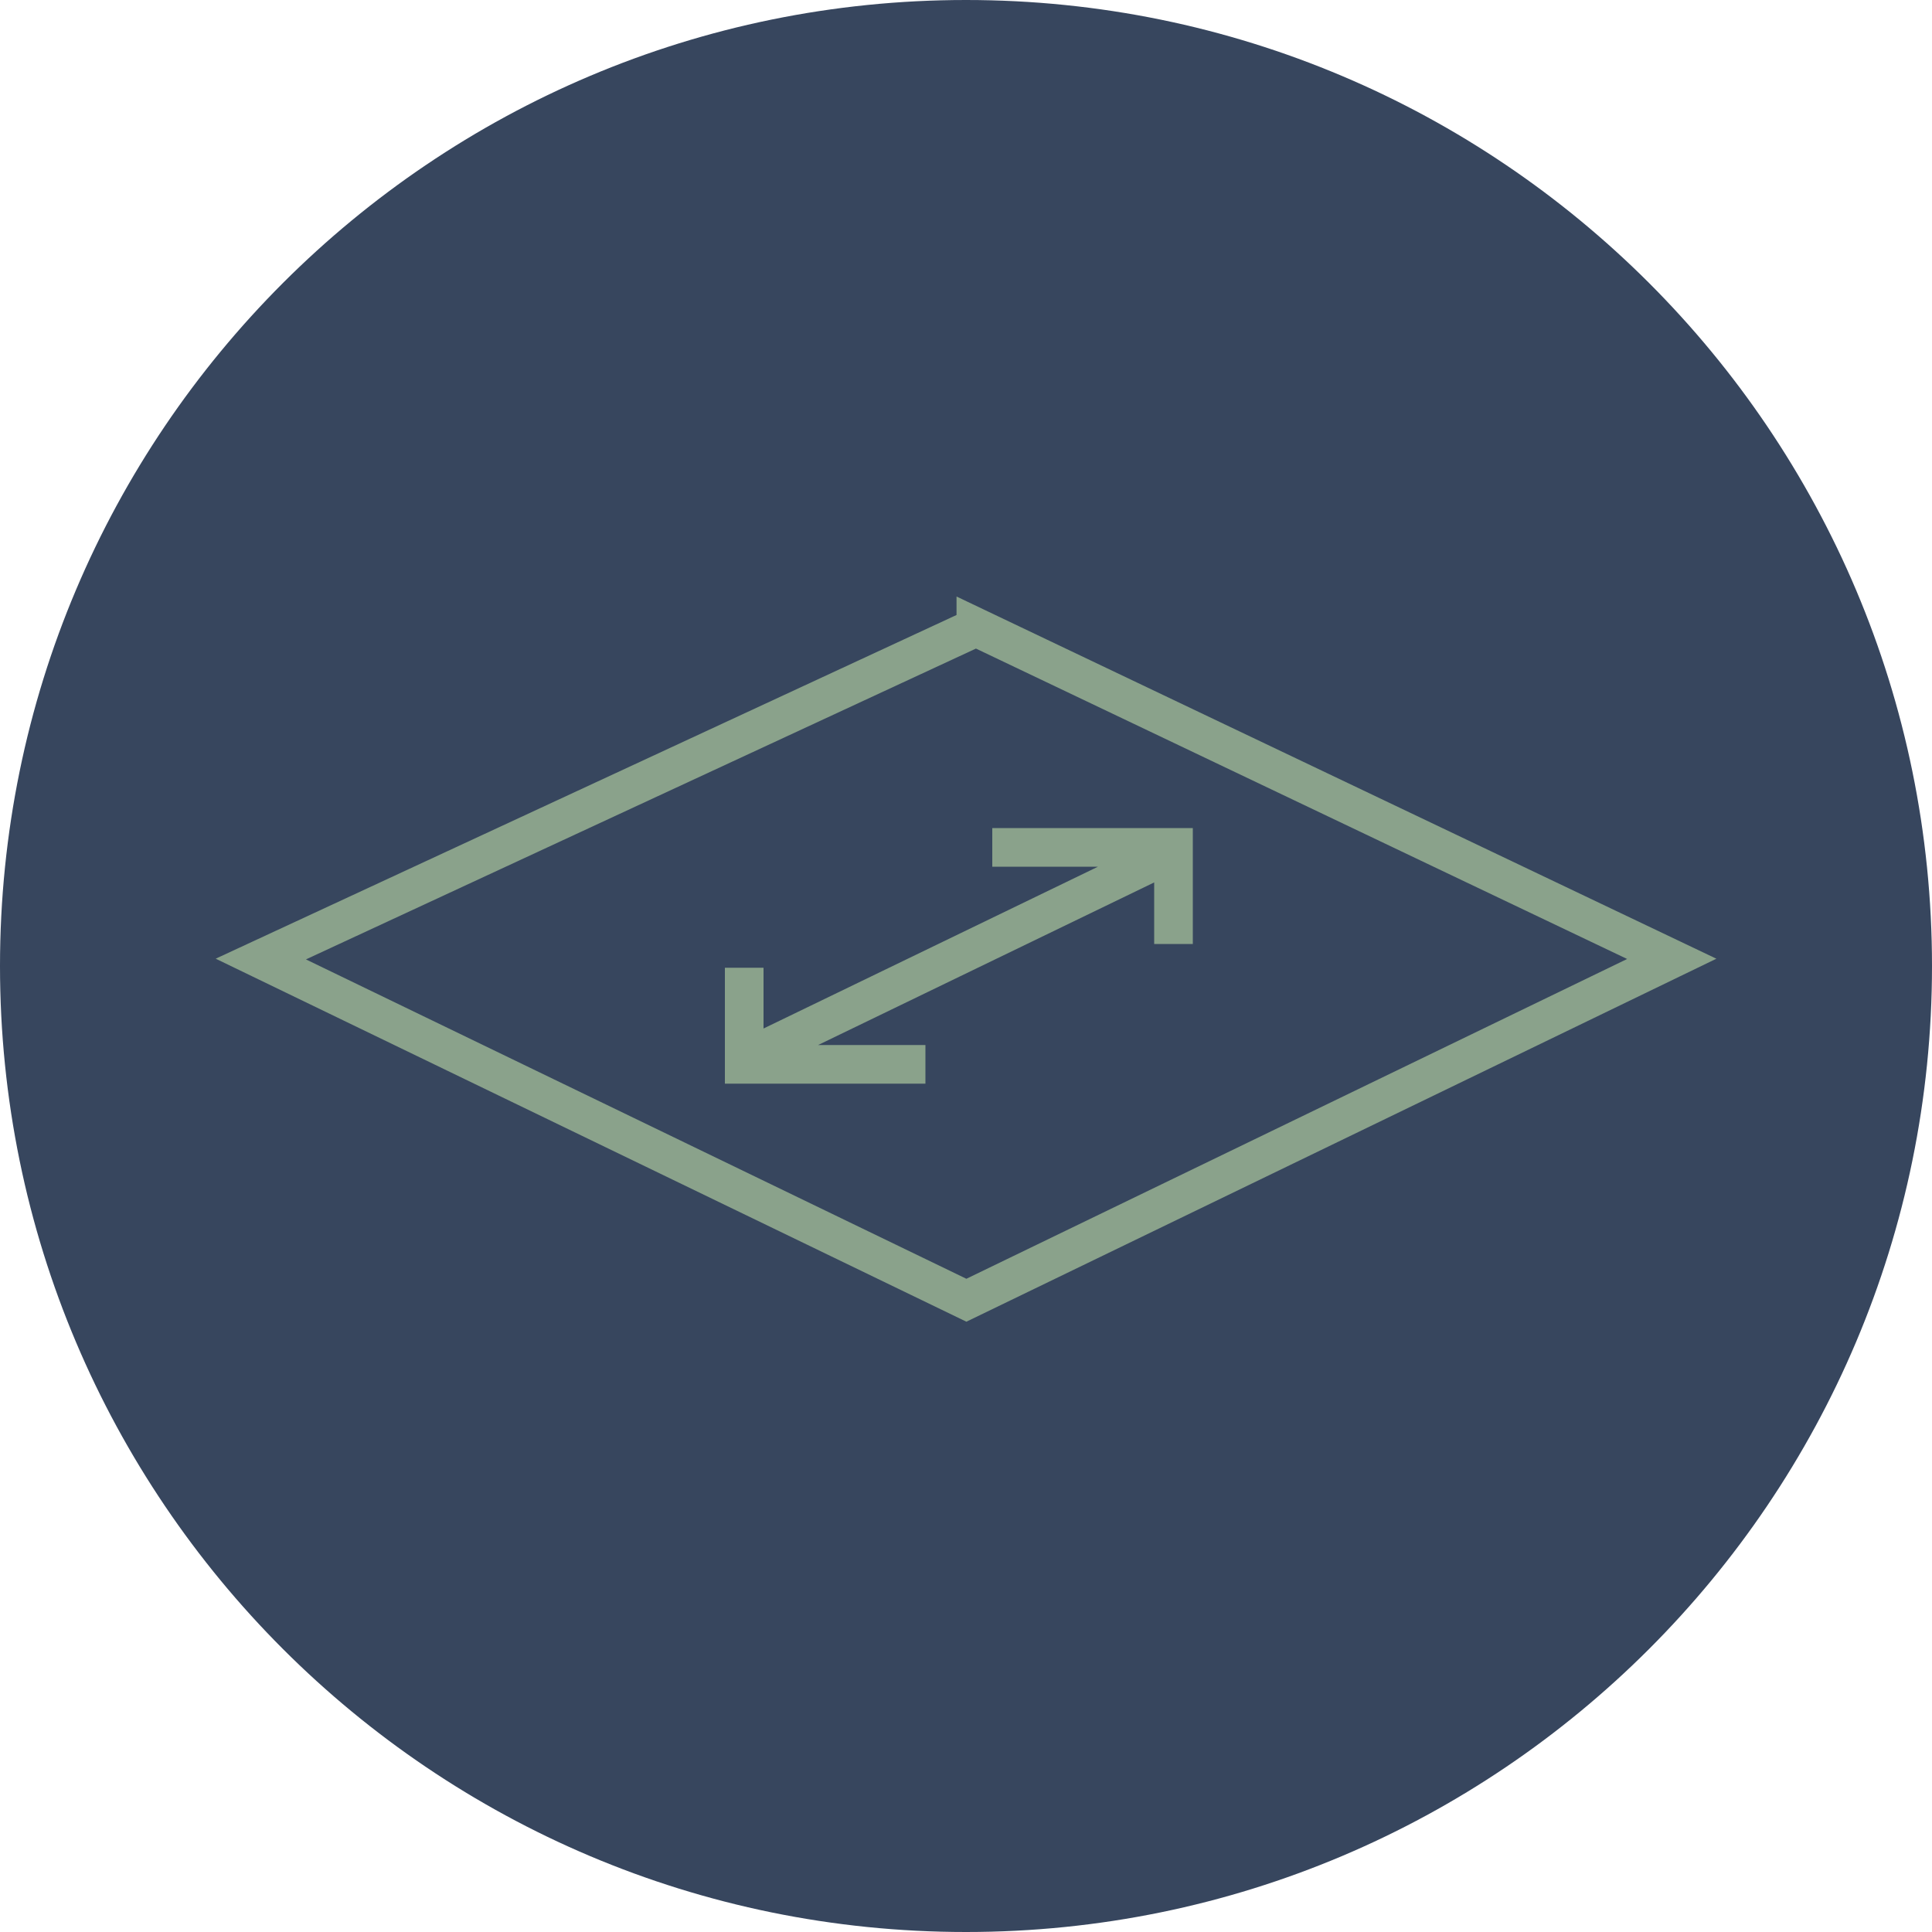
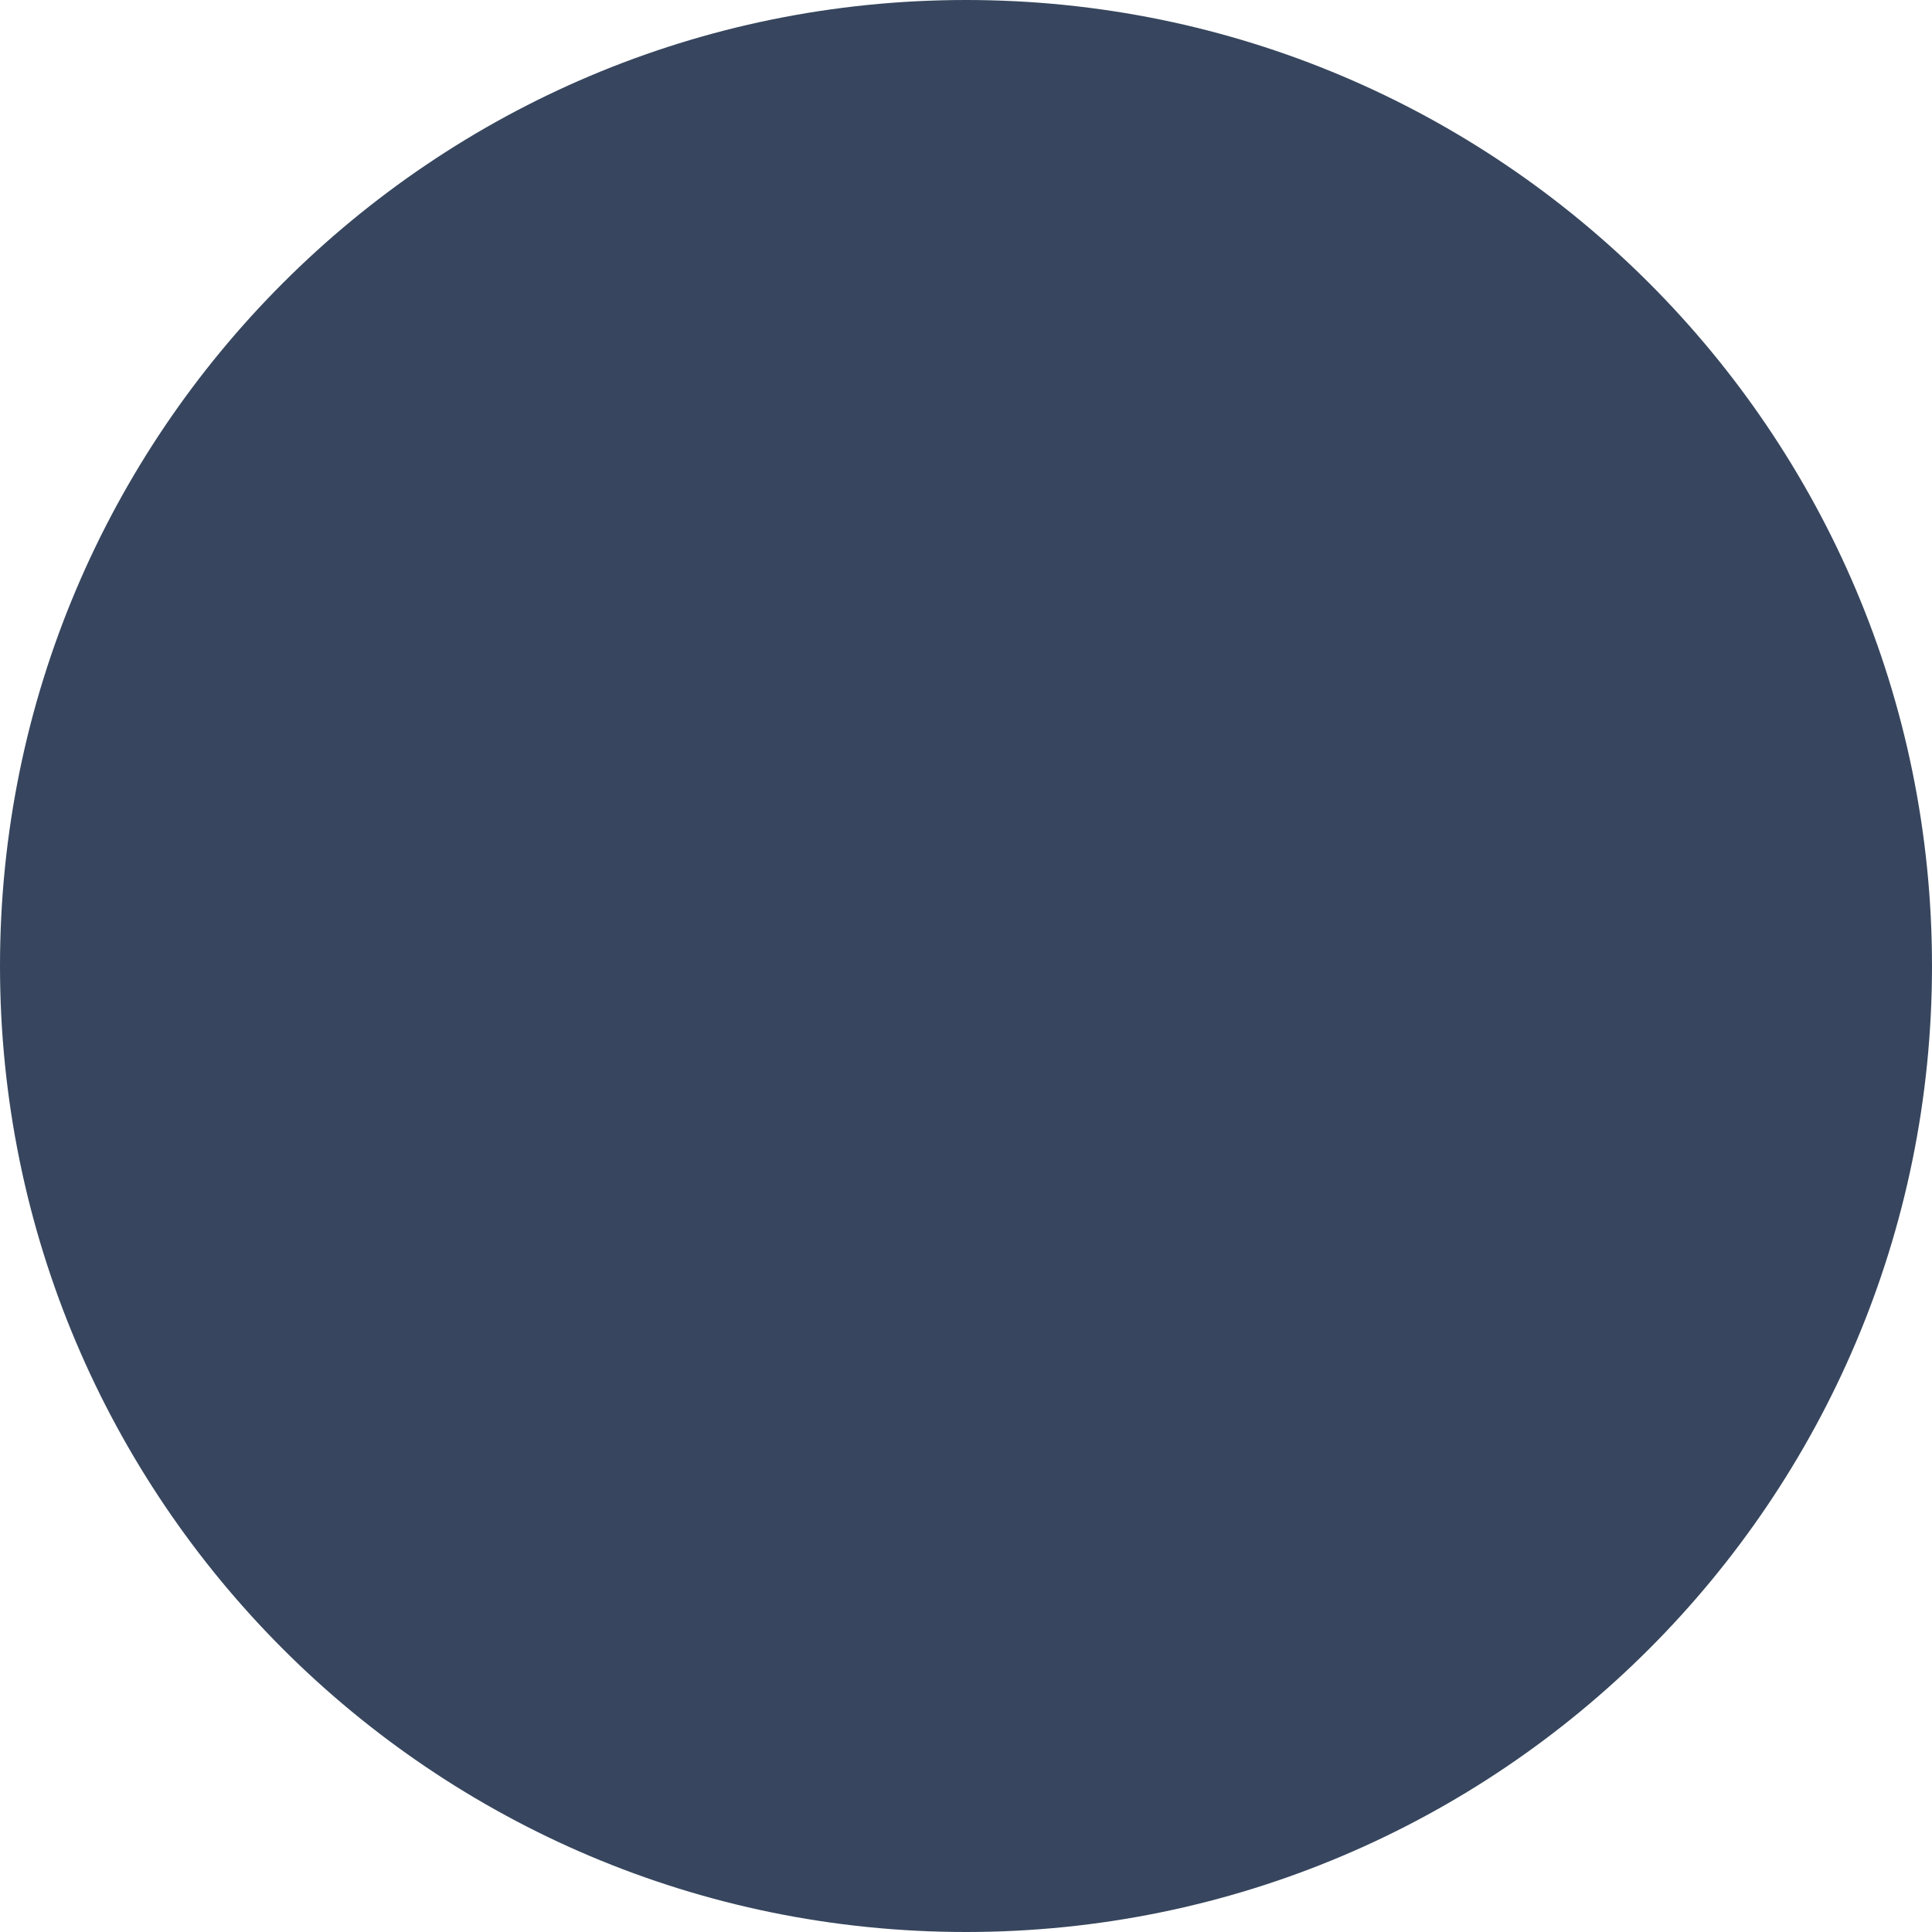
<svg xmlns="http://www.w3.org/2000/svg" width="100" height="100" viewBox="0 0 100 100" fill="none">
  <path d="M50 0C22.39 0 0 22.39 0 50C0 77.61 22.39 100 50 100C77.61 100 100 77.61 100 50C100 22.39 77.61 0 50 0Z" fill="#37465E" />
-   <path d="M60.74 48.86V43.86H51.36M38.52 50.09V55.09H47.9M60.74 44.08L38.21 54.98M50.51 32.46L86.53 49.63L50.02 67.3L13.5 49.64L50.51 32.47V32.46Z" stroke="#8AA28B" stroke-width="2" stroke-miterlimit="10" />
</svg>